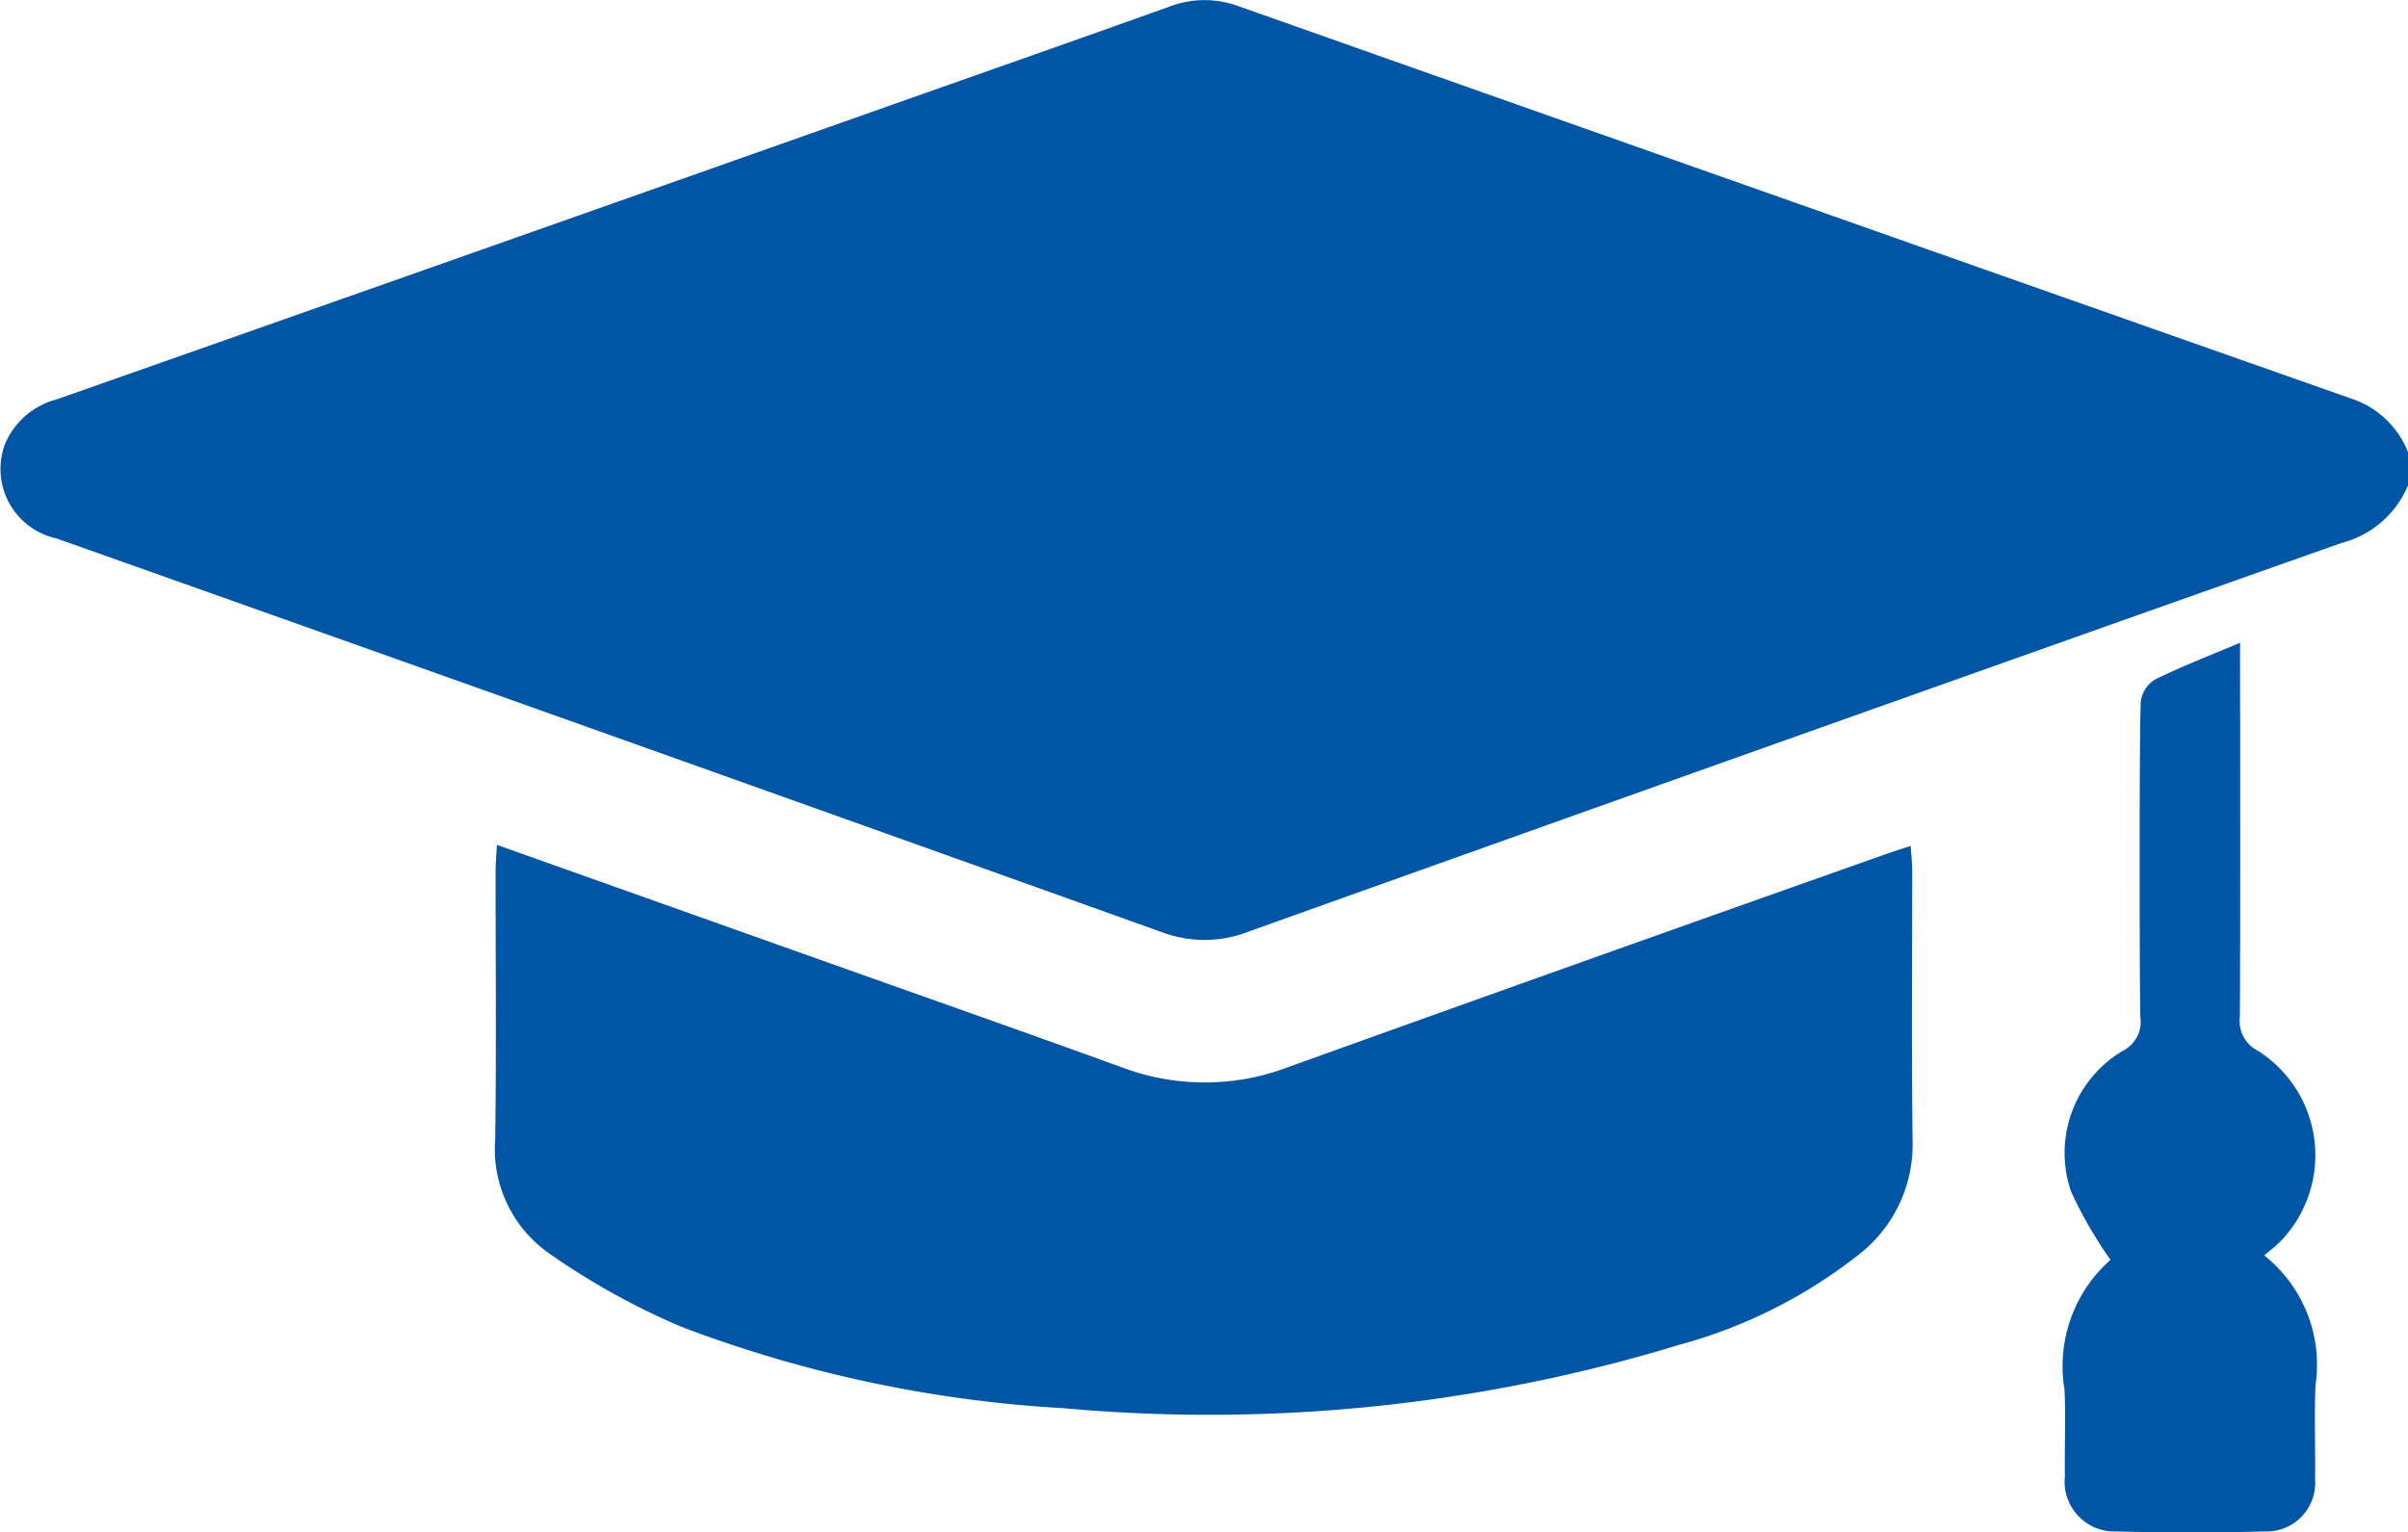
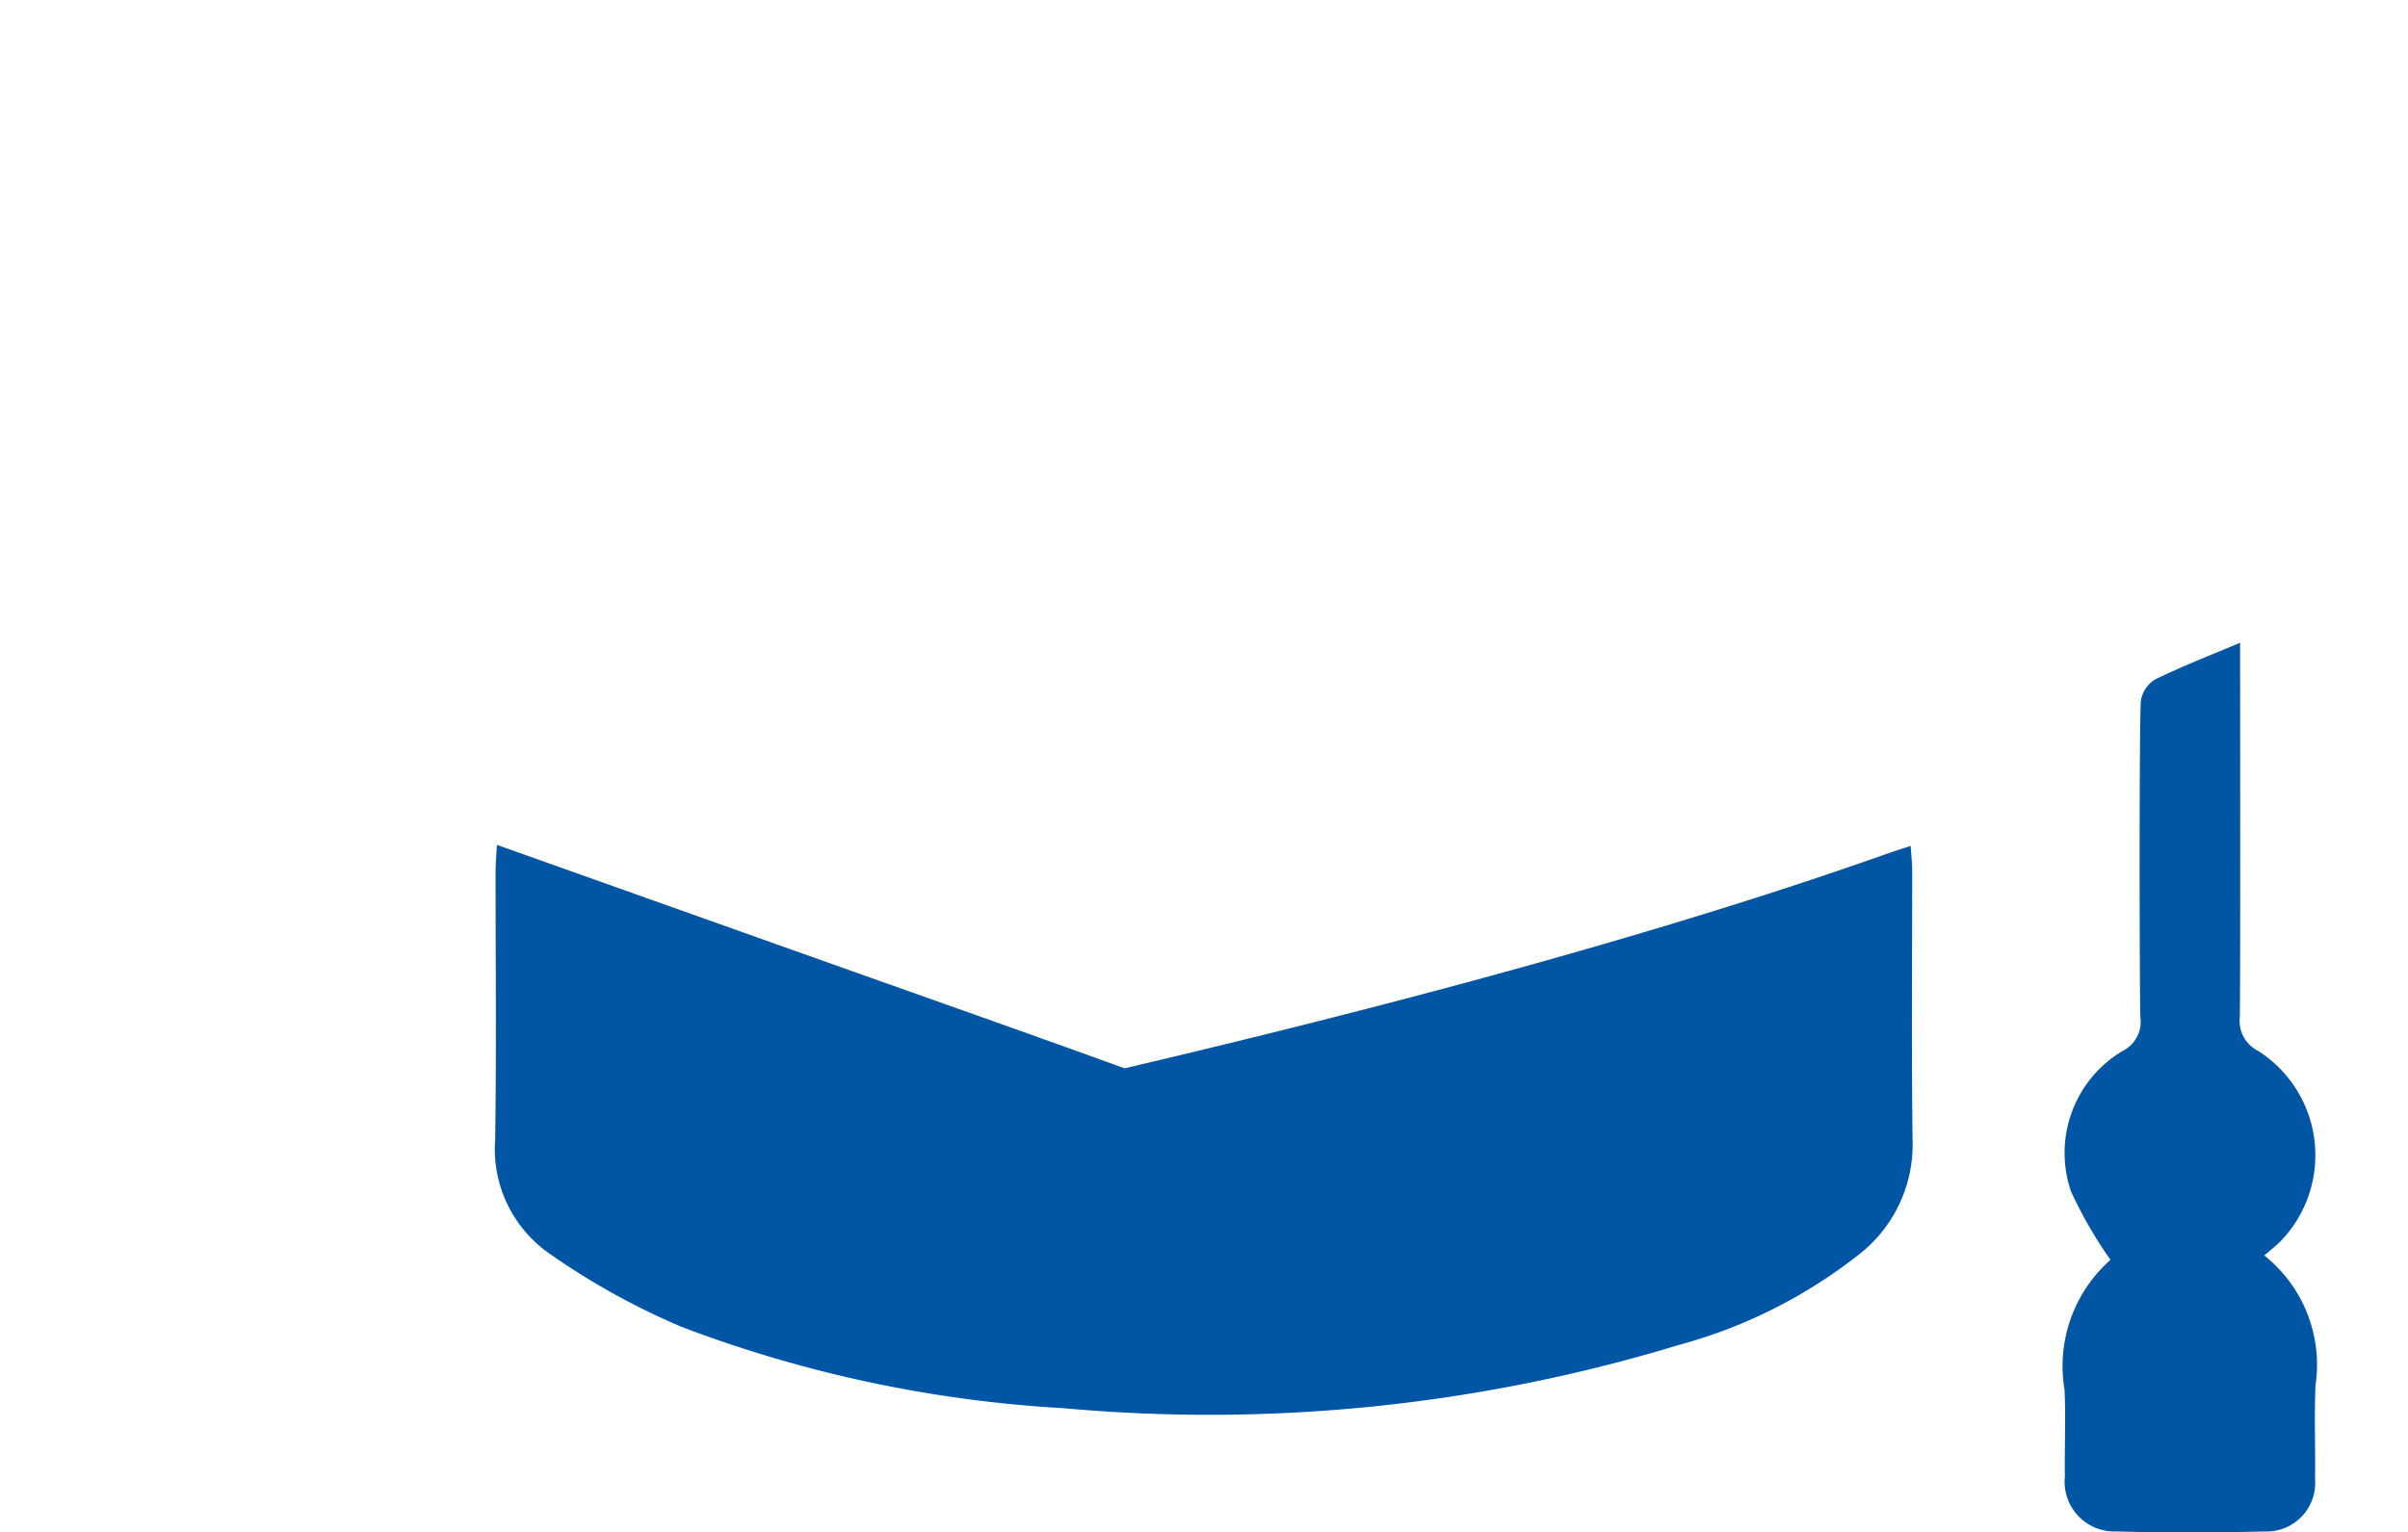
<svg xmlns="http://www.w3.org/2000/svg" width="54.452" height="34.664" viewBox="0 0 54.452 34.664">
  <defs>
    <clipPath id="clip-path">
      <rect id="長方形_2258" data-name="長方形 2258" width="54.452" height="34.664" transform="translate(0 0)" fill="#0056a5" />
    </clipPath>
  </defs>
  <g id="グループ_2197" data-name="グループ 2197" clip-path="url(#clip-path)">
    <path id="パス_7766" data-name="パス 7766" d="M166.956,65.64a9.76,9.76,0,0,1-.891-1.543,2.683,2.683,0,0,1,1.166-3.184.735.735,0,0,0,.4-.762c-.02-.673-.028-6.477.01-7.148a.691.691,0,0,1,.324-.492c.6-.295,1.224-.535,1.921-.83,0,1.159.01,7.379-.006,8.468a.753.753,0,0,0,.408.76,2.8,2.8,0,0,1,.538,4.284c-.105.114-.233.207-.393.347a3.16,3.16,0,0,1,1.16,2.926c-.034.707,0,1.417-.012,2.125a1.1,1.1,0,0,1-1.149,1.192q-1.673.044-3.348,0a1.126,1.126,0,0,1-1.16-1.242c-.01-.655.023-1.312-.008-1.966a3.208,3.208,0,0,1,1.04-2.936" transform="translate(-119.231 -37.142)" fill="#0056a5" />
-     <path id="パス_7767" data-name="パス 7767" d="M54.452,10.98a2.224,2.224,0,0,1-1.5,1.3q-12.352,4.37-24.69,8.782a2.735,2.735,0,0,1-1.953.036Q13.8,16.618,1.274,12.178A1.607,1.607,0,0,1,.117,10.035a1.746,1.746,0,0,1,1.161-1q9.433-3.319,18.86-6.653c2.1-.742,4.2-1.478,6.3-2.23A2.217,2.217,0,0,1,27.992.135Q40.57,4.581,53.155,9.011a2.071,2.071,0,0,1,1.3,1.224Z" transform="translate(0 0)" fill="#0056a5" />
-     <path id="パス_7768" data-name="パス 7768" d="M39.868,67.938,47.353,70.6c2.233.794,4.469,1.58,6.7,2.39a5.305,5.305,0,0,0,3.735-.04Q64.5,70.537,71.23,68.159c.179-.064.361-.122.6-.2.014.218.034.386.034.554,0,2.038-.017,4.076.009,6.113a3.147,3.147,0,0,1-1.185,2.553,11.359,11.359,0,0,1-4.1,2.068,36.449,36.449,0,0,1-13.913,1.431,28.846,28.846,0,0,1-8.636-1.839,16.2,16.2,0,0,1-3-1.665,2.879,2.879,0,0,1-1.217-2.578c.029-2.019.008-4.04.009-6.06,0-.171.016-.342.029-.6" transform="translate(-28.624 -48.825)" fill="#0056a5" />
+     <path id="パス_7768" data-name="パス 7768" d="M39.868,67.938,47.353,70.6c2.233.794,4.469,1.58,6.7,2.39Q64.5,70.537,71.23,68.159c.179-.064.361-.122.6-.2.014.218.034.386.034.554,0,2.038-.017,4.076.009,6.113a3.147,3.147,0,0,1-1.185,2.553,11.359,11.359,0,0,1-4.1,2.068,36.449,36.449,0,0,1-13.913,1.431,28.846,28.846,0,0,1-8.636-1.839,16.2,16.2,0,0,1-3-1.665,2.879,2.879,0,0,1-1.217-2.578c.029-2.019.008-4.04.009-6.06,0-.171.016-.342.029-.6" transform="translate(-28.624 -48.825)" fill="#0056a5" />
  </g>
</svg>